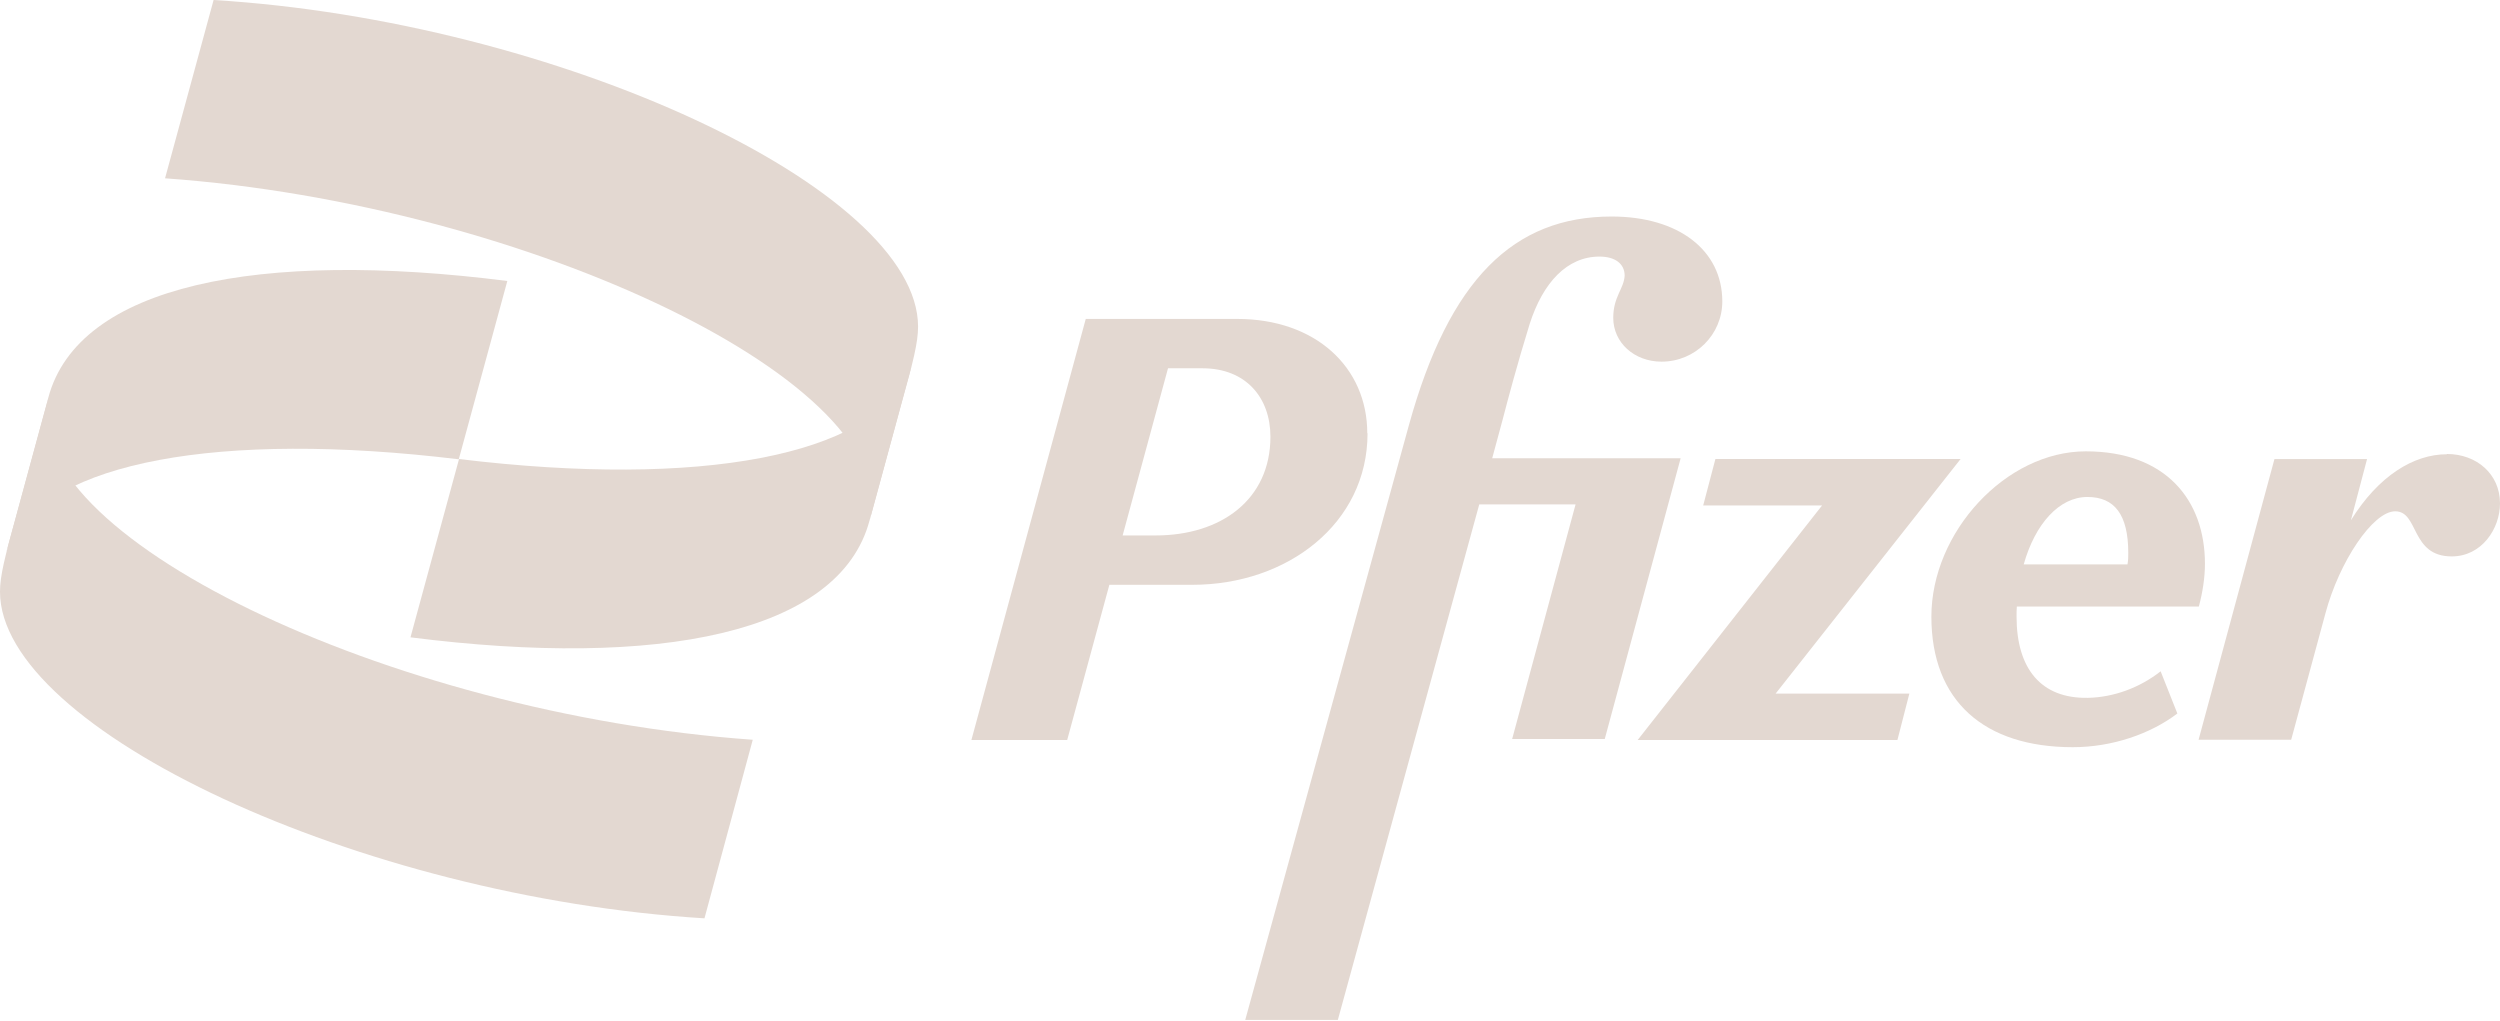
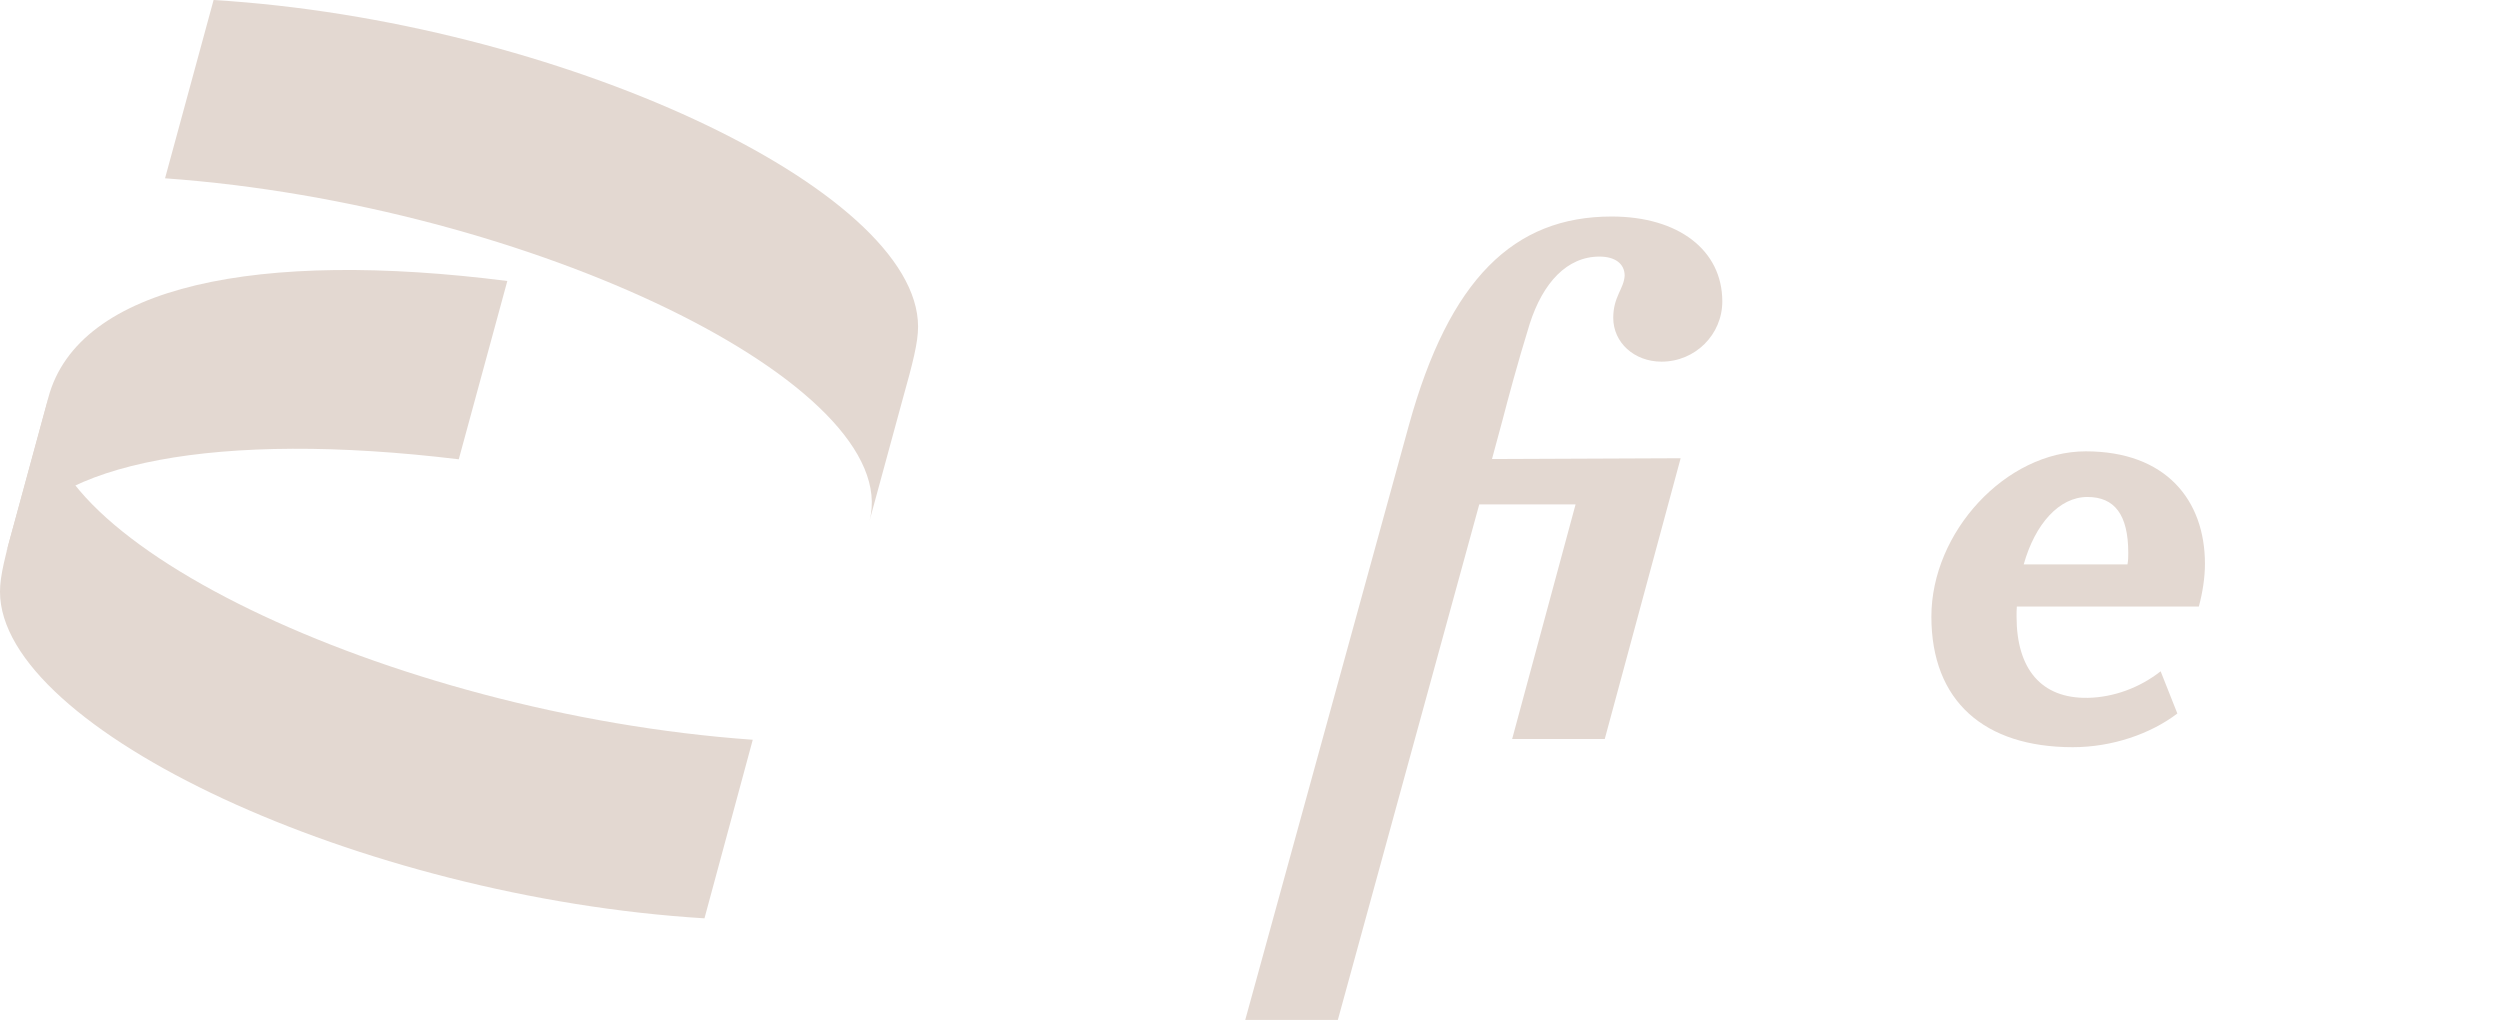
<svg xmlns="http://www.w3.org/2000/svg" id="Laag_1" data-name="Laag 1" viewBox="0 0 94.22 38.47">
  <defs>
    <style>
      .cls-1 {
        fill: #e3d8d1;
      }
    </style>
  </defs>
  <path class="cls-1" d="M.24,20.8c.04-.13.09-.24.15-.36,1.48-3,7.82-4.23,16.9-3.13l1.83-6.72c-9.35-1.19-16.17.15-17.3,4.4L.24,20.8Z" />
-   <path class="cls-1" d="M34.35,13.81c-.04.1-.08.2-.12.3-1.42,3.04-7.78,4.3-16.93,3.19l-1.83,6.72c9.35,1.19,16.17-.15,17.3-4.4l1.58-5.81Z" />
  <path class="cls-1" d="M6.22,6.72c13.79.99,27.88,7.81,26.55,12.91l1.24-4.55c.4-1.43.59-2.17.59-2.77C34.6,7.12,21,.79,8.05,0l-1.83,6.72Z" />
  <g>
    <path class="cls-1" d="M28.37,27.88C14.58,26.9.49,20.07,1.83,14.98l-1.24,4.55c-.4,1.43-.59,2.17-.59,2.77,0,5.19,13.6,11.52,26.55,12.31l1.82-6.73Z" />
    <path class="cls-1" d="M78.68,26.3c-1.75.03-2.68-1.09-2.68-3.06,0-.13,0-.26.01-.38h6.86c.14-.52.23-1.09.23-1.61,0-2.41-1.48-4.24-4.49-4.24s-5.82,3.04-5.82,6.23,2,4.92,5.33,4.92c1.48,0,2.93-.5,3.94-1.27l-.63-1.59c-.79.62-1.77.98-2.74,1h0ZM78.67,18.73c1.02,0,1.54.66,1.54,2.11,0,.14,0,.28-.03.43h-3.91c.43-1.53,1.34-2.54,2.4-2.54h0Z" />
-     <path class="cls-1" d="M51.53,16.33c0-2.49-1.95-4.31-4.9-4.31h-5.71l-4.31,15.87h3.61l1.59-5.85h3.13c3.58,0,6.6-2.31,6.6-5.71ZM43.55,20.18h-1.24l1.71-6.3h1.3c1.64,0,2.56,1.11,2.56,2.58,0,2.36-1.85,3.72-4.33,3.72Z" />
-     <path class="cls-1" d="M56.23,17.3l.4-1.48c.2-.77.55-2.09,1.02-3.61.5-1.56,1.41-2.54,2.63-2.54.59,0,.95.27.95.72-.03.5-.43.79-.43,1.59,0,.93.79,1.65,1.82,1.65,1.27,0,2.29-1.02,2.29-2.27,0-1.93-1.65-3.2-4.17-3.2-3.69,0-6.12,2.36-7.64,7.86l-6.17,22.42h3.49l5.33-19.43h3.63l-2.39,8.84h3.49l2.86-10.58h-7.11Z" />
-     <path class="cls-1" d="M73.9,17.3h-9.25l-.46,1.75h4.48l-6.95,8.84h9.79l.45-1.75h-5.04l6.97-8.84Z" />
-     <path class="cls-1" d="M92.22,17.12c-1.25,0-2.58.81-3.62,2.49l.61-2.31h-3.49l-2.86,10.58h3.49l1.29-4.76c.52-1.95,1.79-3.85,2.63-3.85.9,0,.57,1.7,2.13,1.7,1.13,0,1.82-1.04,1.82-2,0-1.11-.89-1.86-2-1.86Z" />
+     <path class="cls-1" d="M56.23,17.3l.4-1.48c.2-.77.55-2.09,1.02-3.61.5-1.56,1.41-2.54,2.63-2.54.59,0,.95.27.95.72-.03.5-.43.79-.43,1.59,0,.93.79,1.65,1.82,1.65,1.27,0,2.29-1.02,2.29-2.27,0-1.93-1.65-3.2-4.17-3.2-3.69,0-6.12,2.36-7.64,7.86l-6.17,22.42h3.49l5.33-19.43h3.63l-2.39,8.84h3.49l2.86-10.58Z" />
  </g>
</svg>